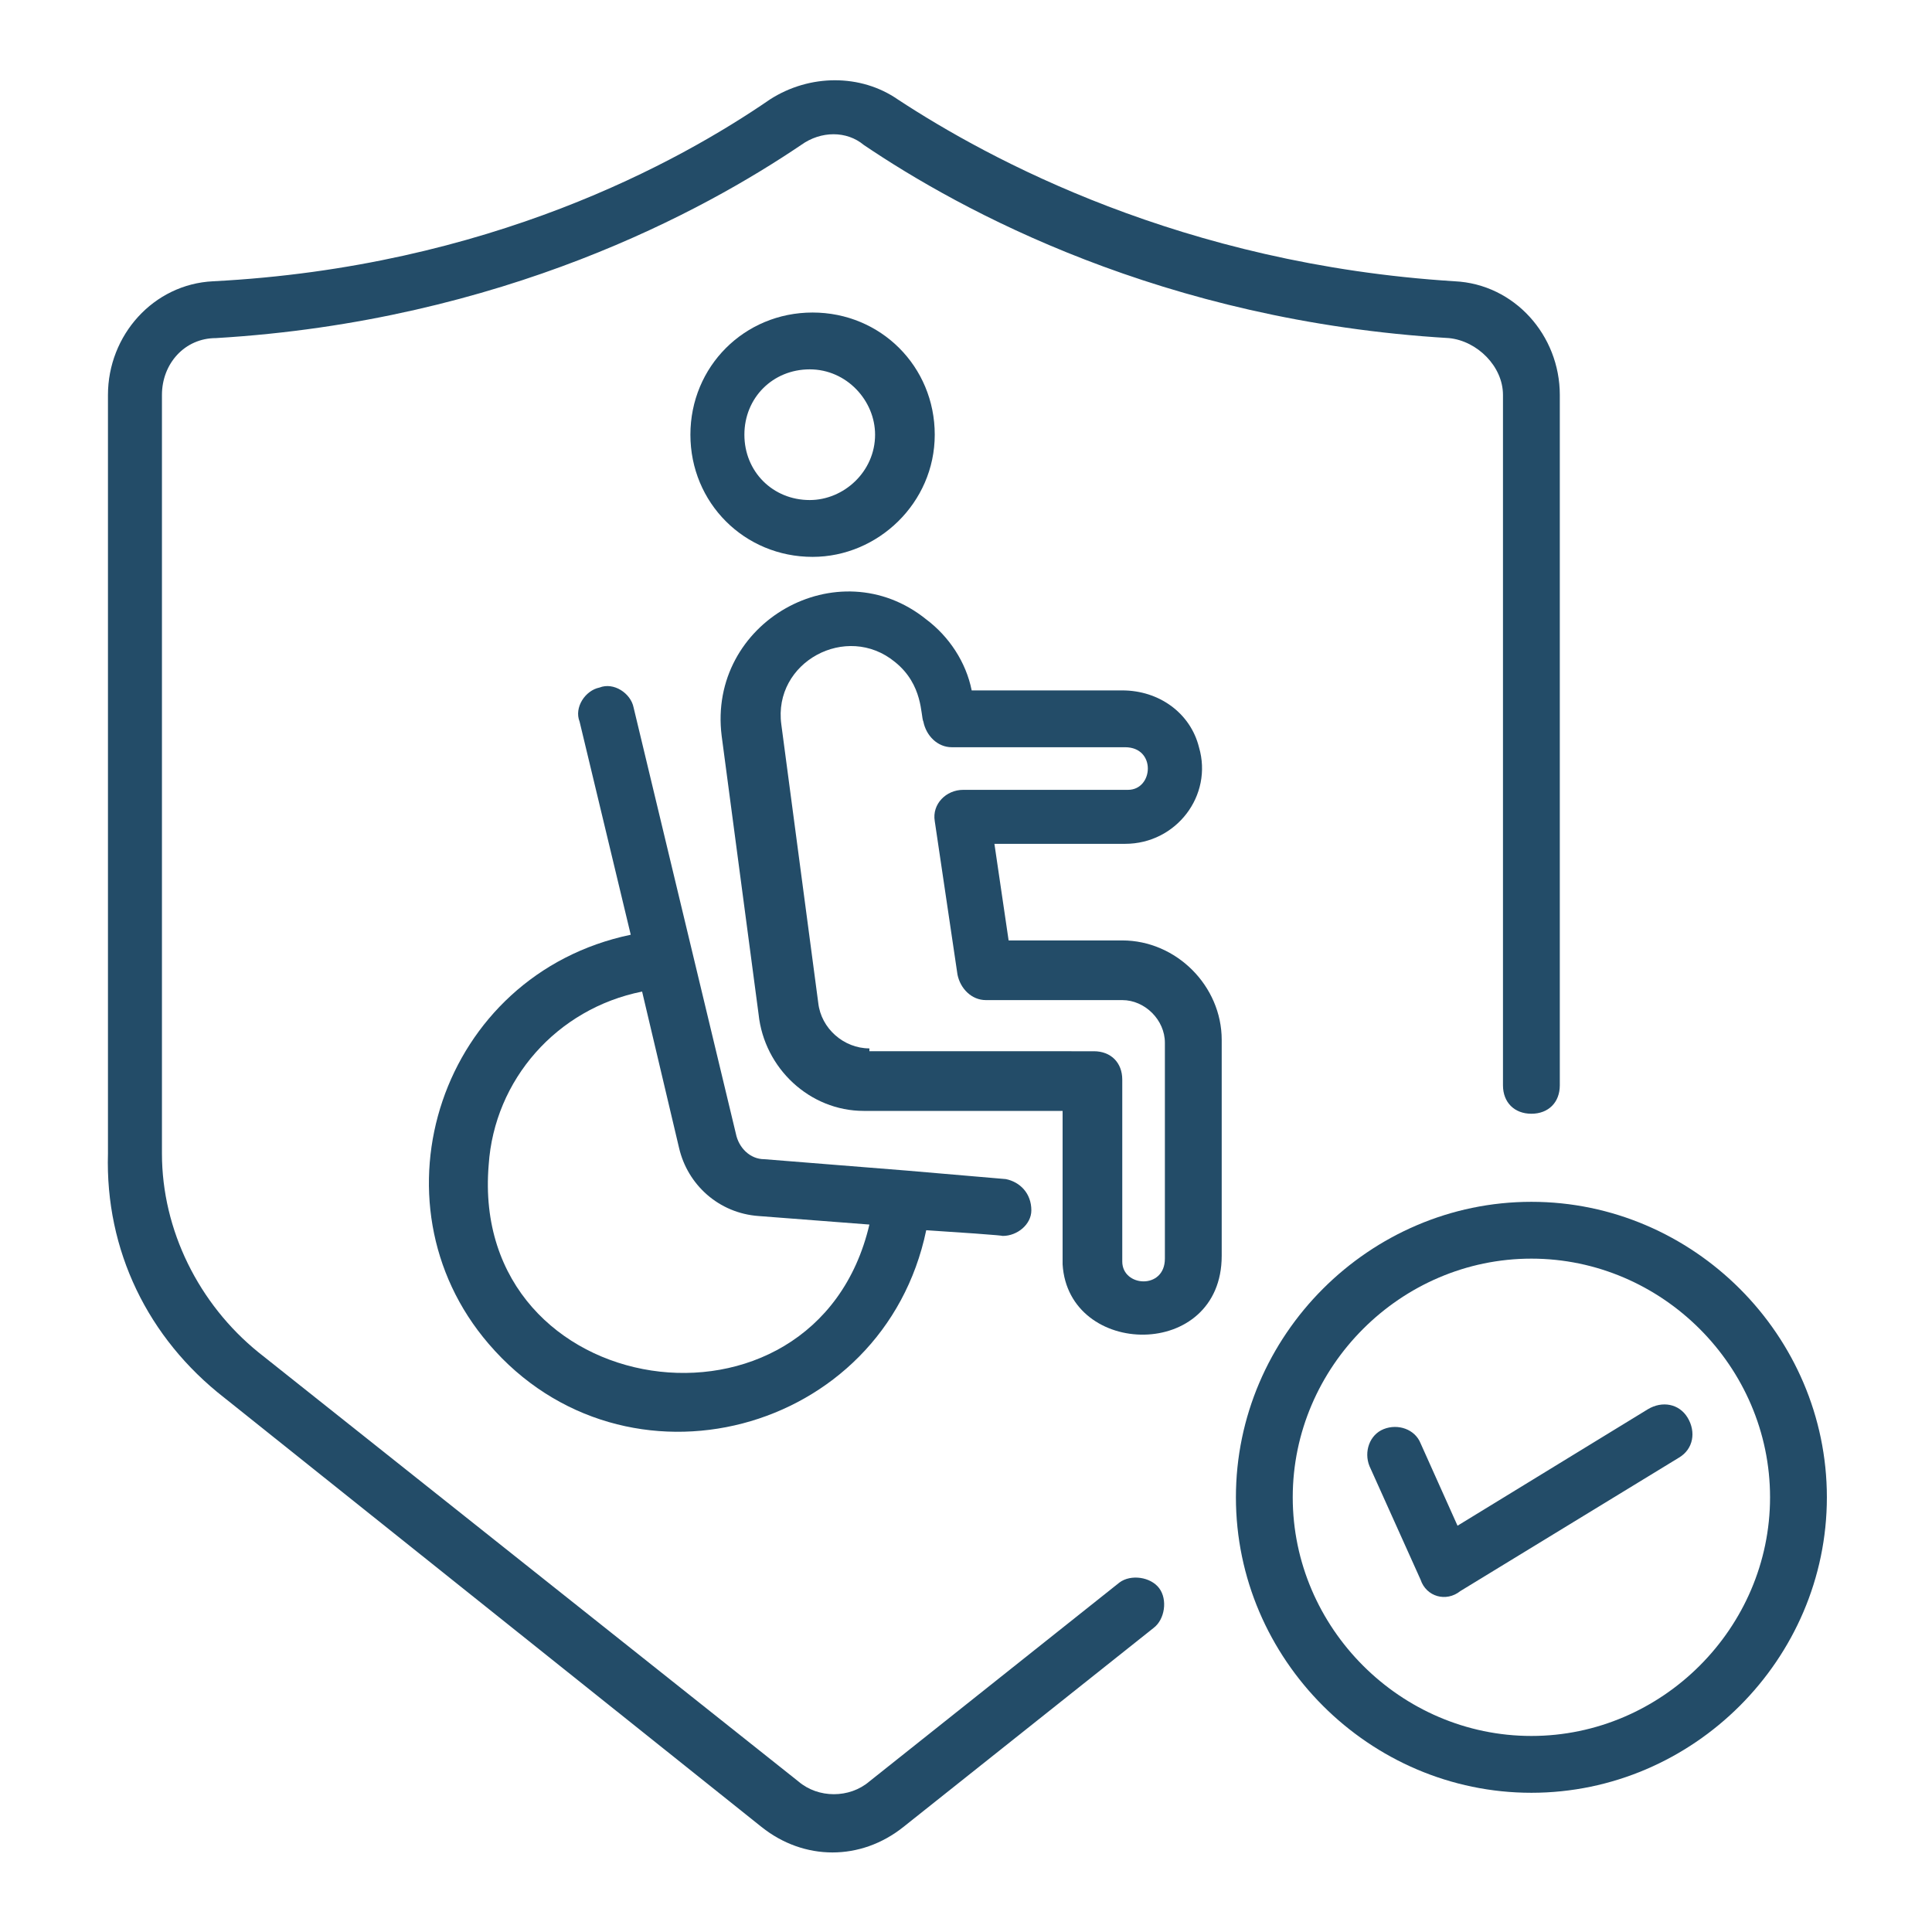
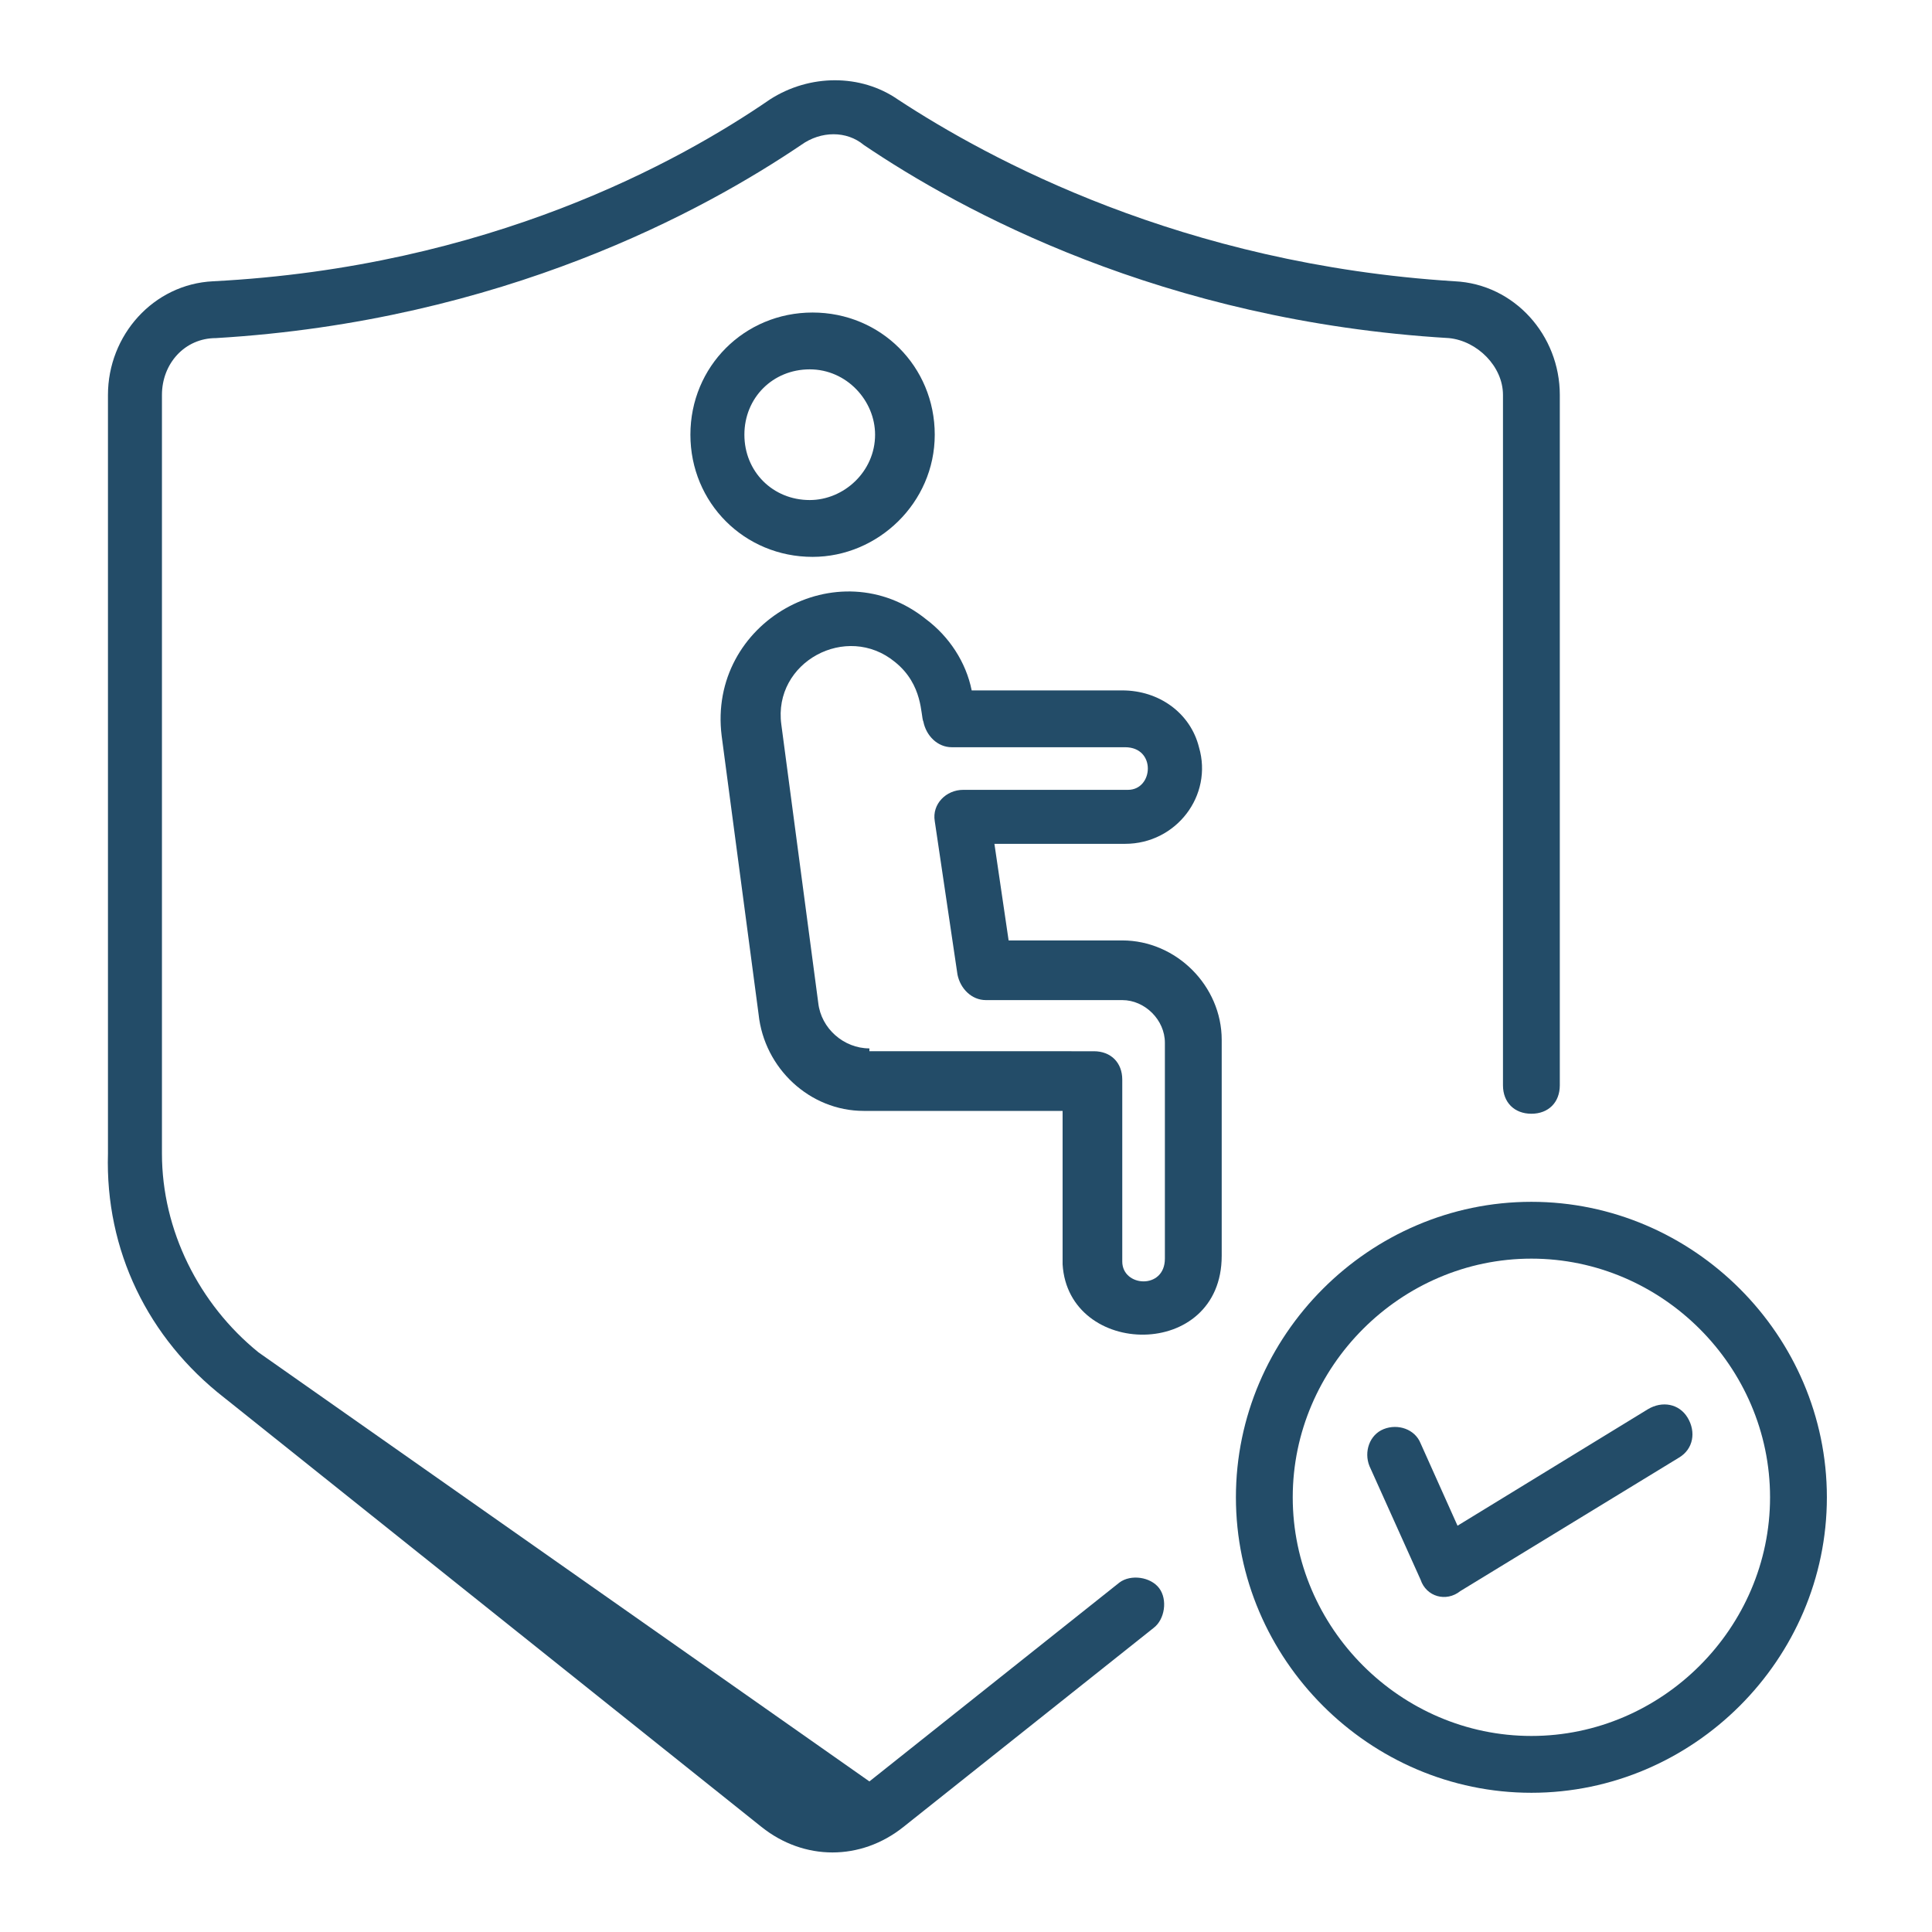
<svg xmlns="http://www.w3.org/2000/svg" enable-background="new 0 0 68 68" viewBox="0 0 68 68" id="DisabilityInsurance">
-   <path d="M7.9,49.2l18.9,15.1c1.5,1.2,3.5,1.2,5,0l8.8-7c0.4-0.3,0.5-1,0.2-1.4c-0.3-0.4-1-0.5-1.4-0.2l-8.8,7   c-0.7,0.6-1.8,0.6-2.5,0L9.1,47.6c-2.1-1.7-3.4-4.3-3.4-7V13.9c0-1.1,0.8-2,1.9-2c10.1-0.6,17.2-4.5,20.6-6.8   c0.7-0.5,1.6-0.5,2.2,0c3.4,2.3,10.5,6.2,20.6,6.8c1,0.1,1.9,1,1.9,2v24.3c0,0.6,0.4,1,1,1s1-0.4,1-1V13.9c0-2.1-1.6-3.9-3.7-4   c-9.6-0.6-16.4-4.3-19.6-6.4c-1.3-0.9-3.1-0.9-4.5,0c-3.2,2.2-9.9,5.9-19.6,6.4c-2.1,0.1-3.7,1.9-3.7,4v26.7   C3.7,44,5.2,47.1,7.9,49.2z" fill="#234c68" class="color000000 svgShape" />
+   <path d="M7.9,49.2l18.9,15.1c1.5,1.2,3.5,1.2,5,0l8.8-7c0.4-0.3,0.5-1,0.2-1.4c-0.3-0.4-1-0.5-1.4-0.2l-8.8,7   L9.1,47.6c-2.1-1.7-3.4-4.3-3.4-7V13.9c0-1.1,0.8-2,1.9-2c10.1-0.6,17.2-4.5,20.6-6.8   c0.7-0.5,1.6-0.5,2.2,0c3.4,2.3,10.5,6.2,20.6,6.8c1,0.1,1.9,1,1.9,2v24.3c0,0.6,0.4,1,1,1s1-0.4,1-1V13.9c0-2.1-1.6-3.9-3.7-4   c-9.6-0.6-16.4-4.3-19.6-6.4c-1.3-0.9-3.1-0.9-4.5,0c-3.2,2.2-9.9,5.9-19.6,6.4c-2.1,0.1-3.7,1.9-3.7,4v26.7   C3.7,44,5.2,47.1,7.9,49.2z" fill="#234c68" class="color000000 svgShape" />
  <path d="M43.5,52.7c0,5.7,4.7,10.4,10.4,10.4s10.4-4.7,10.4-10.4s-4.7-10.4-10.4-10.4S43.5,47,43.5,52.7z M62.3,52.7   c0,4.6-3.8,8.4-8.4,8.4s-8.4-3.8-8.4-8.4s3.8-8.4,8.4-8.4S62.3,48.1,62.3,52.7z" fill="#234c68" class="color000000 svgShape" />
  <path d="M50 50.8c-.2-.5-.8-.7-1.3-.5-.5.2-.7.8-.5 1.3l1.8 4c.2.6.9.8 1.4.4l7.7-4.7c.5-.3.6-.9.3-1.4-.3-.5-.9-.6-1.4-.3l-6.7 4.1L50 50.8zM32.9 15.3c0-2.4-1.9-4.3-4.3-4.3-2.4 0-4.3 1.9-4.3 4.3 0 2.4 1.9 4.3 4.3 4.3C30.9 19.6 32.9 17.7 32.9 15.3zM26.2 15.3c0-1.3 1-2.3 2.3-2.3 1.3 0 2.3 1.1 2.3 2.3 0 1.3-1.1 2.3-2.3 2.3C27.2 17.6 26.2 16.6 26.2 15.3zM43 44.2v-7.6c0-1.9-1.6-3.5-3.5-3.5h-4l-.5-3.4h4.6c1.8 0 3.1-1.7 2.6-3.4-.3-1.2-1.4-2-2.7-2h-5.3c-.2-1-.8-1.9-1.6-2.5-3.1-2.5-7.7.1-7.2 4.1l1.3 9.8c.2 1.9 1.8 3.4 3.7 3.4h7v5.4C37.6 47.8 43 47.9 43 44.2zM30.6 36.9c-.9 0-1.7-.7-1.8-1.6l-1.3-9.8c-.3-2.2 2.3-3.6 4-2.2 1 .8.9 1.9 1 2.1.1.5.5.9 1 .9h6.1c1.1 0 1 1.5.1 1.5h-5.8c-.6 0-1.1.5-1 1.1l.8 5.4c.1.5.5.9 1 .9h4.8c.8 0 1.5.7 1.5 1.5v7.6c0 1.1-1.5 1-1.5.1v-6.4c0-.6-.4-1-1-1H30.6z" fill="#234c68" class="color000000 svgShape" />
-   <path d="M17.2,47.3c4.8,5.6,13.9,3.2,15.4-4c3.1,0.2,2.6,0.2,2.7,0.2c0.5,0,1-0.4,1-0.9c0-0.6-0.4-1-0.9-1.1l-3.5-0.3c0,0,0,0,0,0   s0,0,0,0l-5-0.4c-0.5,0-0.9-0.4-1-0.9l-3.6-15c-0.1-0.5-0.7-0.9-1.2-0.7c-0.5,0.1-0.9,0.7-0.7,1.2l1.8,7.5   C15.5,34.3,12.9,42.3,17.2,47.3z M22.6,34.9l1.3,5.5c0.3,1.3,1.4,2.3,2.8,2.4l3.9,0.3c-1.9,8.1-14.1,6.3-13.4-2.1   C17.4,38,19.6,35.5,22.6,34.9z" fill="#234c68" class="color000000 svgShape" />
</svg>